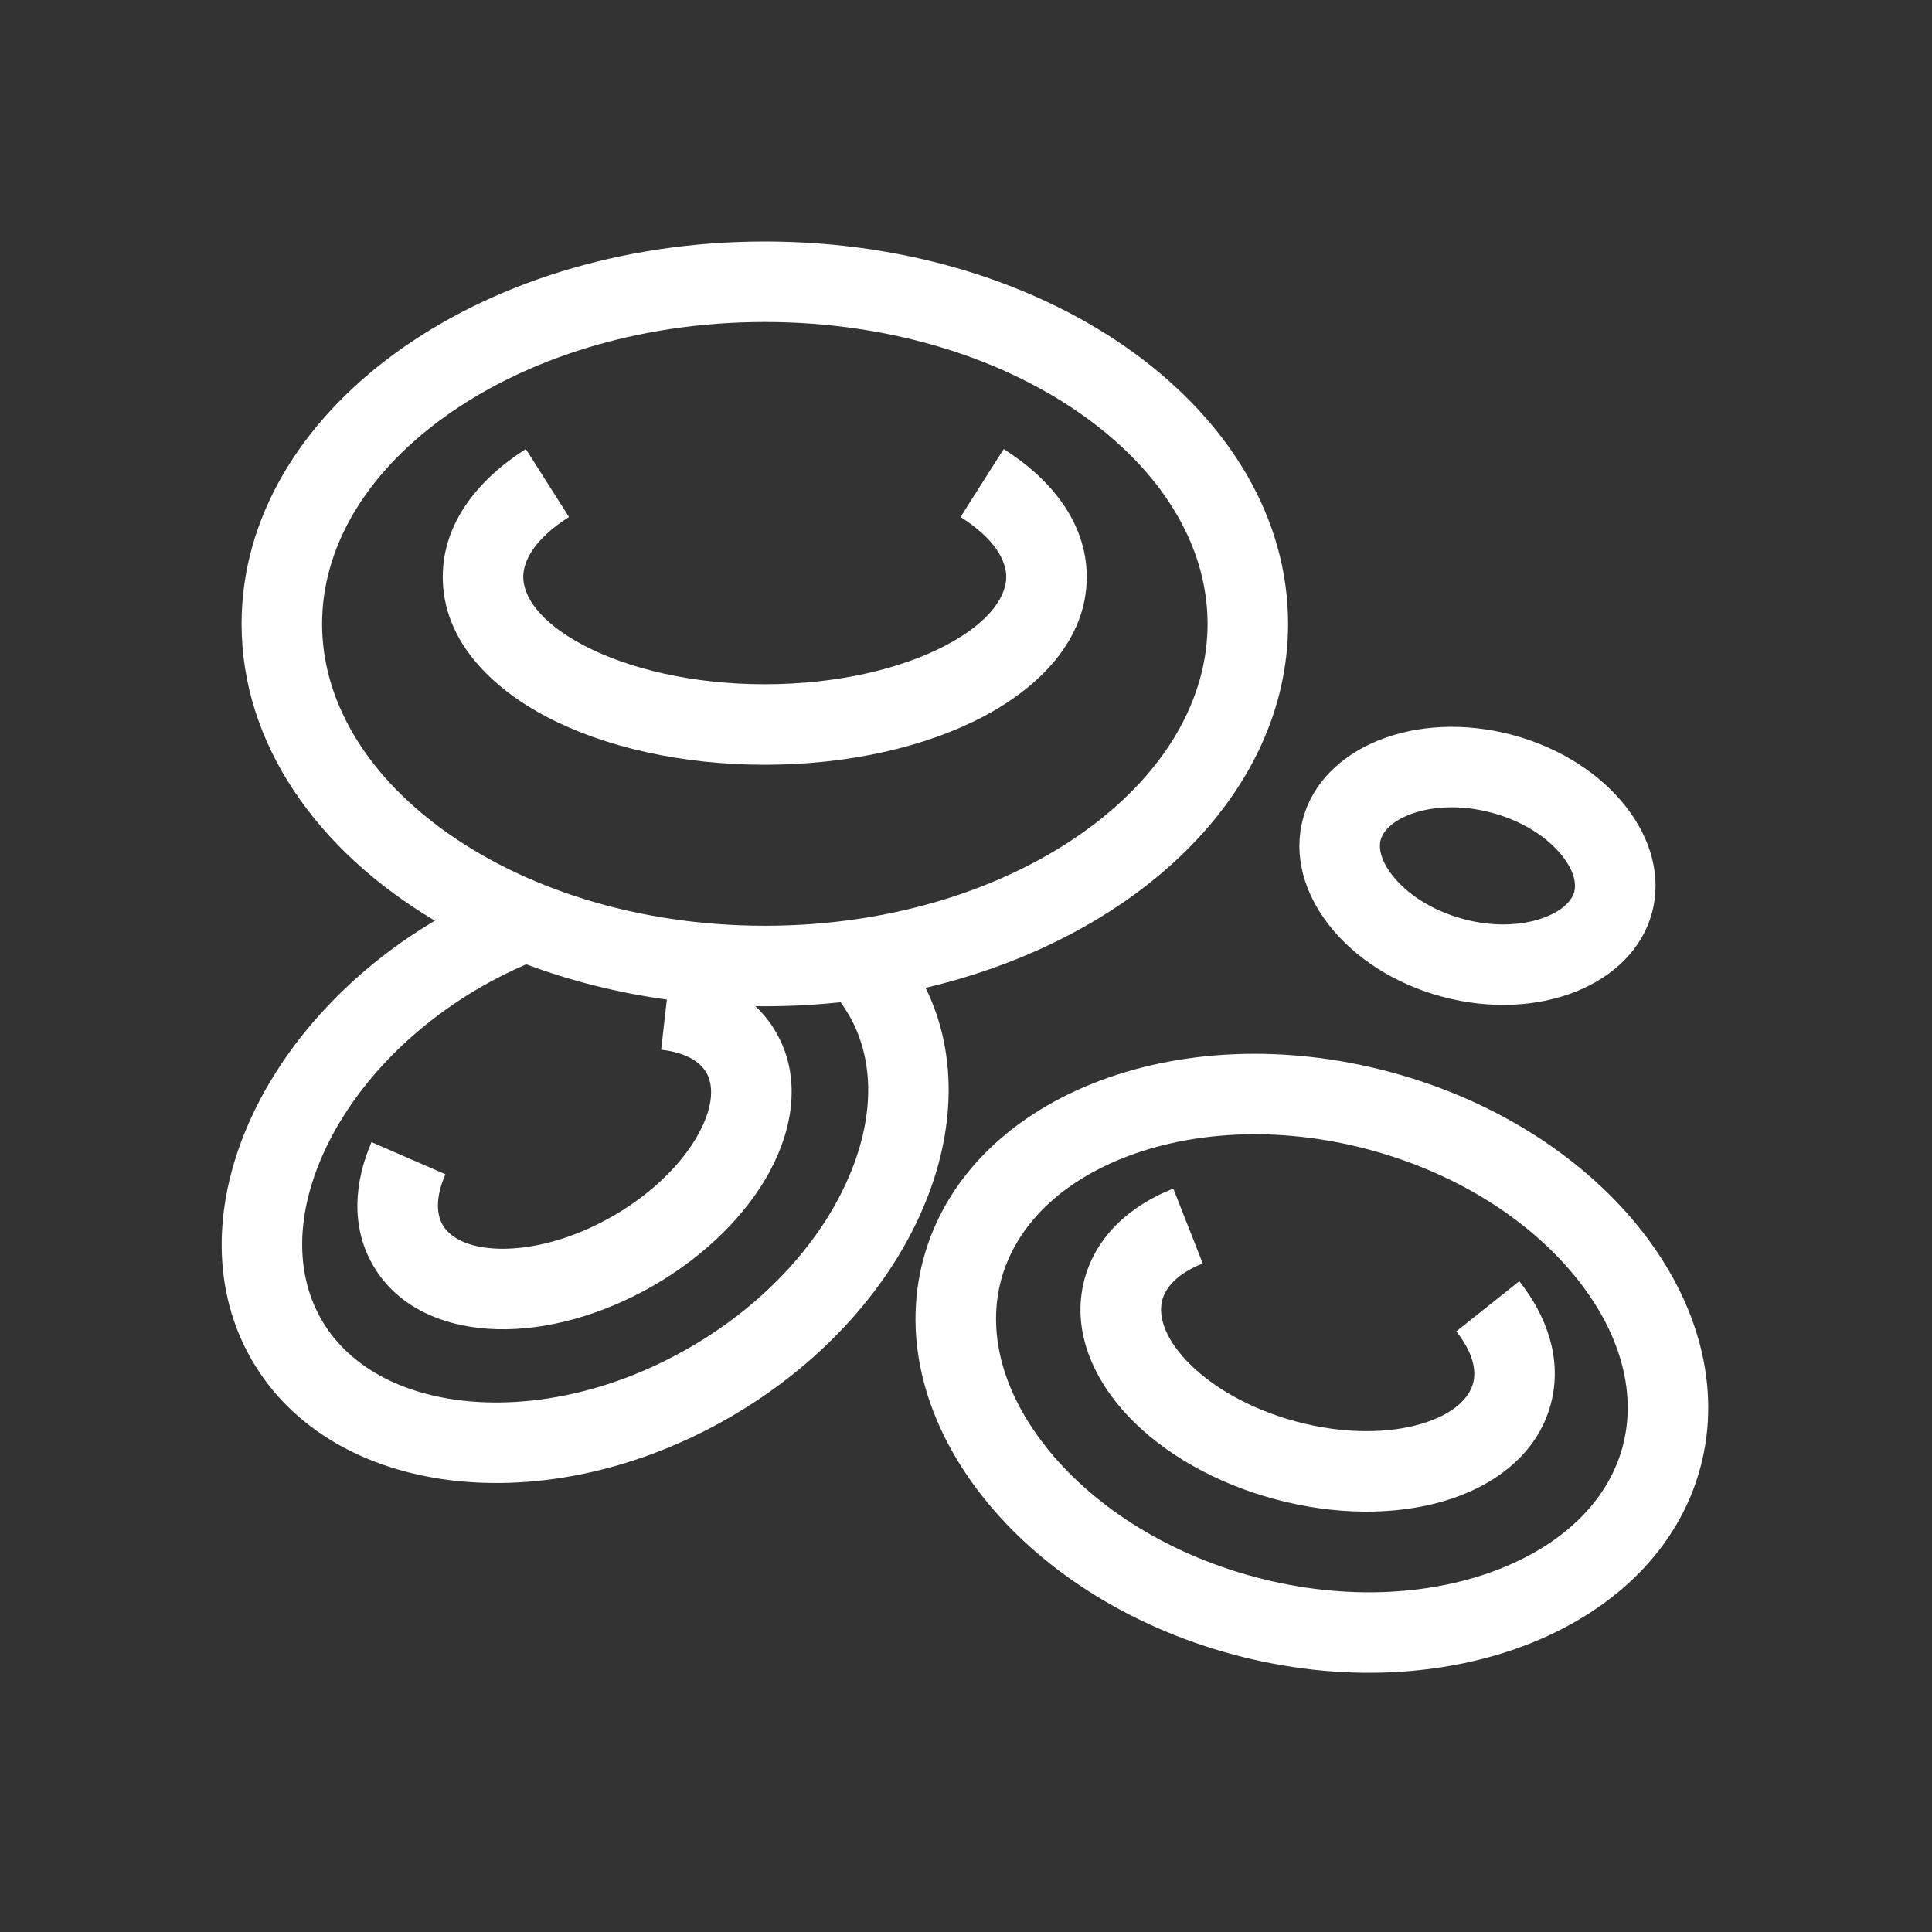
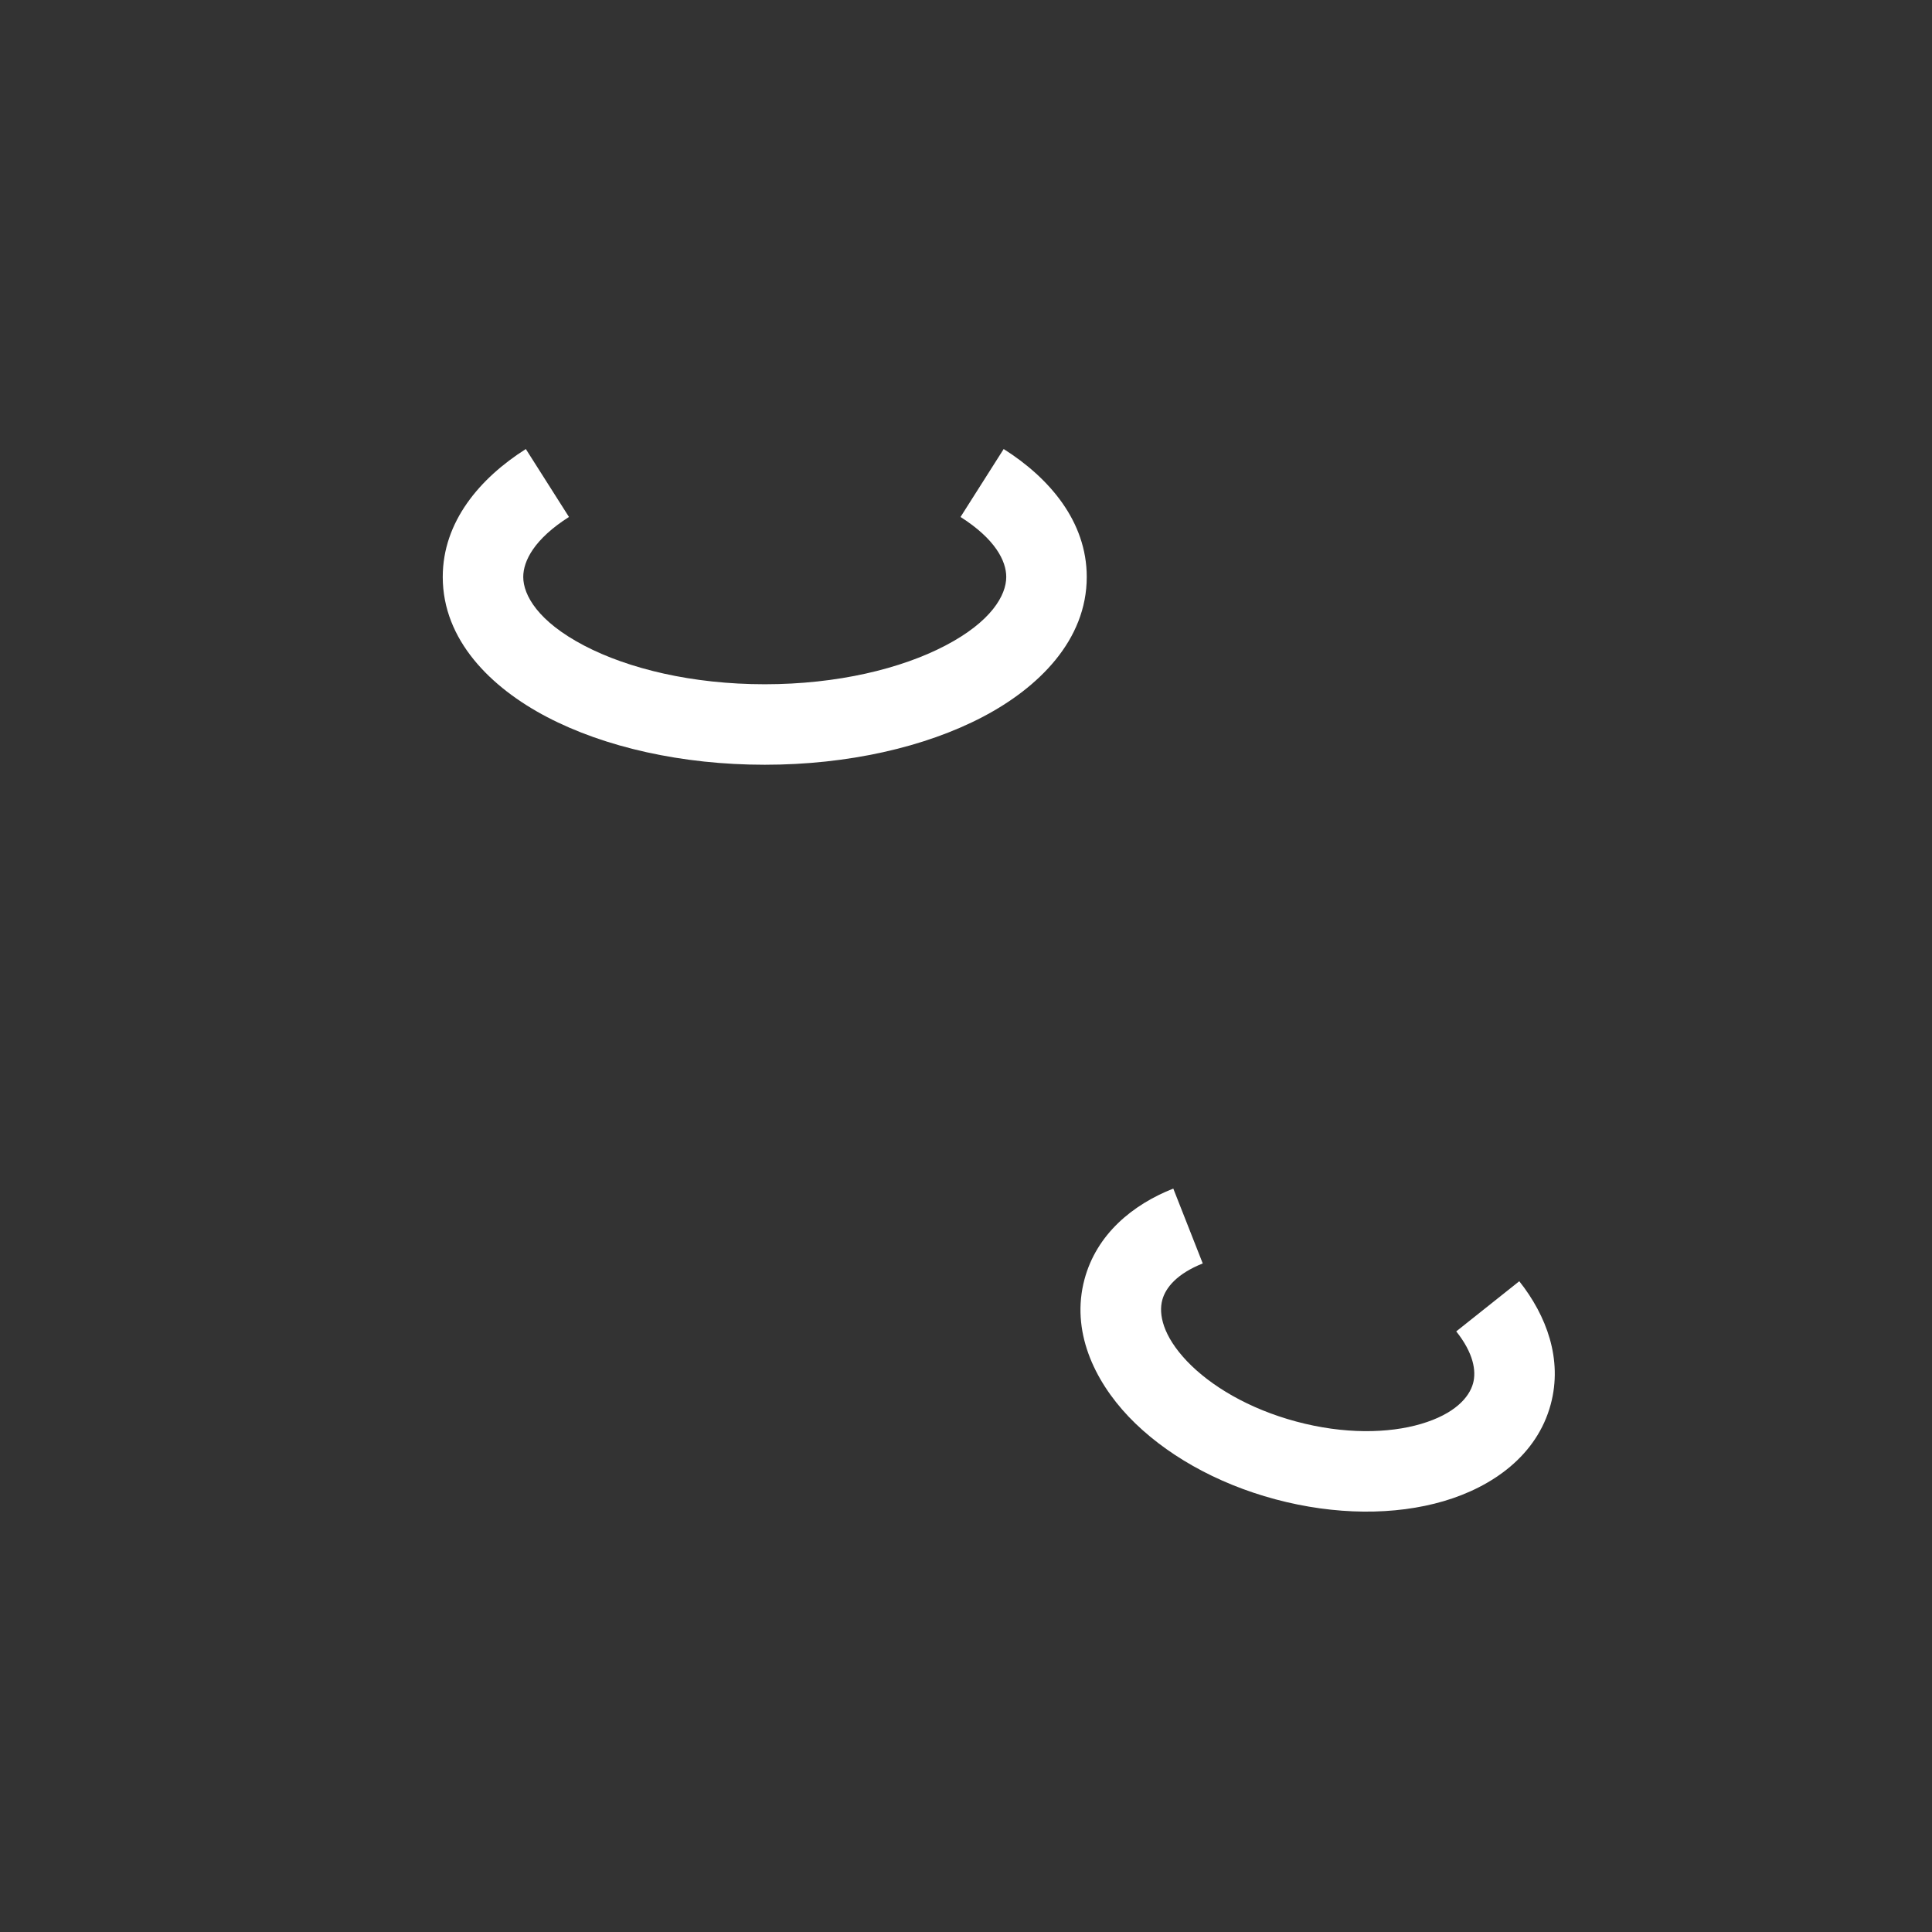
<svg xmlns="http://www.w3.org/2000/svg" width="24" height="24" viewBox="0 0 24 24" fill="none">
  <rect x="0" y="0" width="24" height="24" fill="#333333" stroke="none" />
  <path d="M11.743 8.02C12.315 7.721 12.5 7.394 12.5 7.167C12.5 6.968 12.363 6.696 11.932 6.422L12.468 5.578C13.037 5.938 13.5 6.479 13.5 7.167C13.5 7.952 12.902 8.542 12.207 8.906C11.489 9.282 10.53 9.5 9.5 9.5C8.47 9.5 7.511 9.282 6.793 8.906C6.098 8.542 5.5 7.952 5.5 7.167C5.5 6.479 5.963 5.939 6.532 5.578L7.068 6.422C6.637 6.696 6.5 6.968 6.5 7.167C6.5 7.394 6.685 7.721 7.257 8.02C7.806 8.307 8.598 8.5 9.5 8.5C10.402 8.5 11.195 8.307 11.743 8.02Z" fill="white" />
-   <path fill-rule="evenodd" clip-rule="evenodd" d="M11.498 12.271C14.111 11.655 16.001 9.864 16.001 7.75C16.001 5.127 13.091 3 9.501 3C5.911 3 3.001 5.127 3.001 7.75C3.001 9.238 3.937 10.566 5.402 11.437C3.165 12.768 2.146 15.195 3.127 16.893C4.117 18.609 6.775 18.929 9.063 17.608C11.28 16.328 12.336 13.977 11.498 12.271ZM13.507 10.302C14.496 9.579 15.001 8.665 15.001 7.75C15.001 6.835 14.495 5.921 13.507 5.199C12.52 4.477 11.107 4 9.501 4C7.896 4 6.482 4.477 5.495 5.199C4.506 5.921 4.001 6.835 4.001 7.75C4.001 8.665 4.506 9.579 5.495 10.302C6.482 11.023 7.895 11.5 9.501 11.5C11.106 11.5 12.52 11.023 13.507 10.302ZM5.976 12.26C6.162 12.153 6.349 12.059 6.537 11.979C7.079 12.182 7.666 12.332 8.284 12.417L8.213 13.04C8.536 13.076 8.703 13.2 8.775 13.325C8.857 13.467 8.876 13.72 8.679 14.082C8.487 14.434 8.123 14.812 7.618 15.104C7.112 15.396 6.603 15.522 6.201 15.512C5.791 15.502 5.58 15.358 5.499 15.217C5.427 15.092 5.403 14.886 5.533 14.587L4.615 14.188C4.406 14.67 4.351 15.23 4.633 15.717C4.954 16.274 5.573 16.497 6.177 16.512C6.79 16.527 7.479 16.338 8.118 15.97C8.756 15.601 9.264 15.098 9.558 14.56C9.846 14.03 9.963 13.383 9.641 12.825C9.572 12.704 9.485 12.595 9.383 12.499L9.501 12.5C9.821 12.5 10.135 12.483 10.443 12.45C10.48 12.502 10.514 12.555 10.546 12.61C10.849 13.133 10.88 13.836 10.547 14.614C10.216 15.392 9.538 16.18 8.563 16.742C7.588 17.305 6.568 17.497 5.728 17.397C4.889 17.296 4.295 16.917 3.993 16.393C3.69 15.868 3.659 15.165 3.991 14.388C4.323 13.611 5.001 12.823 5.976 12.26Z" fill="white" />
  <path d="M18.299 17.184C18.251 17.36 18.07 17.565 17.654 17.688C17.248 17.808 16.695 17.818 16.103 17.659C15.51 17.5 15.037 17.215 14.745 16.909C14.446 16.594 14.391 16.326 14.438 16.15C14.479 15.995 14.622 15.822 14.941 15.695L14.575 14.765C14.069 14.964 13.622 15.333 13.472 15.892C13.301 16.53 13.589 17.144 14.02 17.598C14.459 18.058 15.103 18.427 15.844 18.625C16.584 18.823 17.327 18.827 17.937 18.647C18.537 18.47 19.093 18.082 19.264 17.444C19.414 16.885 19.211 16.342 18.873 15.916L18.09 16.539C18.304 16.808 18.341 17.03 18.299 17.184Z" fill="white" />
-   <path fill-rule="evenodd" clip-rule="evenodd" d="M21.123 18.229C20.587 20.227 17.992 21.269 15.327 20.555C12.661 19.841 10.935 17.641 11.47 15.642C12.006 13.643 14.601 12.601 17.266 13.316C19.932 14.03 21.658 16.23 21.123 18.229ZM20.157 17.97C19.989 18.597 19.48 19.148 18.651 19.481C17.821 19.814 16.729 19.896 15.586 19.589C14.441 19.282 13.536 18.666 12.985 17.963C12.433 17.26 12.268 16.528 12.436 15.901C12.604 15.274 13.113 14.722 13.942 14.389C14.772 14.056 15.864 13.975 17.007 14.281C18.151 14.588 19.056 15.204 19.608 15.908C20.16 16.61 20.325 17.343 20.157 17.97ZM17.918 12.382C19.115 12.703 20.281 12.235 20.522 11.337C20.763 10.439 19.987 9.451 18.789 9.13C17.592 8.809 16.426 9.277 16.185 10.175C15.945 11.073 16.72 12.062 17.918 12.382ZM19.206 11.389C19.458 11.287 19.535 11.155 19.556 11.079C19.576 11.002 19.576 10.848 19.408 10.634C19.241 10.421 18.941 10.206 18.531 10.096C18.121 9.986 17.753 10.022 17.501 10.123C17.25 10.224 17.172 10.357 17.151 10.434C17.131 10.511 17.131 10.665 17.299 10.877C17.467 11.091 17.767 11.306 18.177 11.416C18.587 11.527 18.954 11.49 19.206 11.389Z" fill="white" />
</svg>